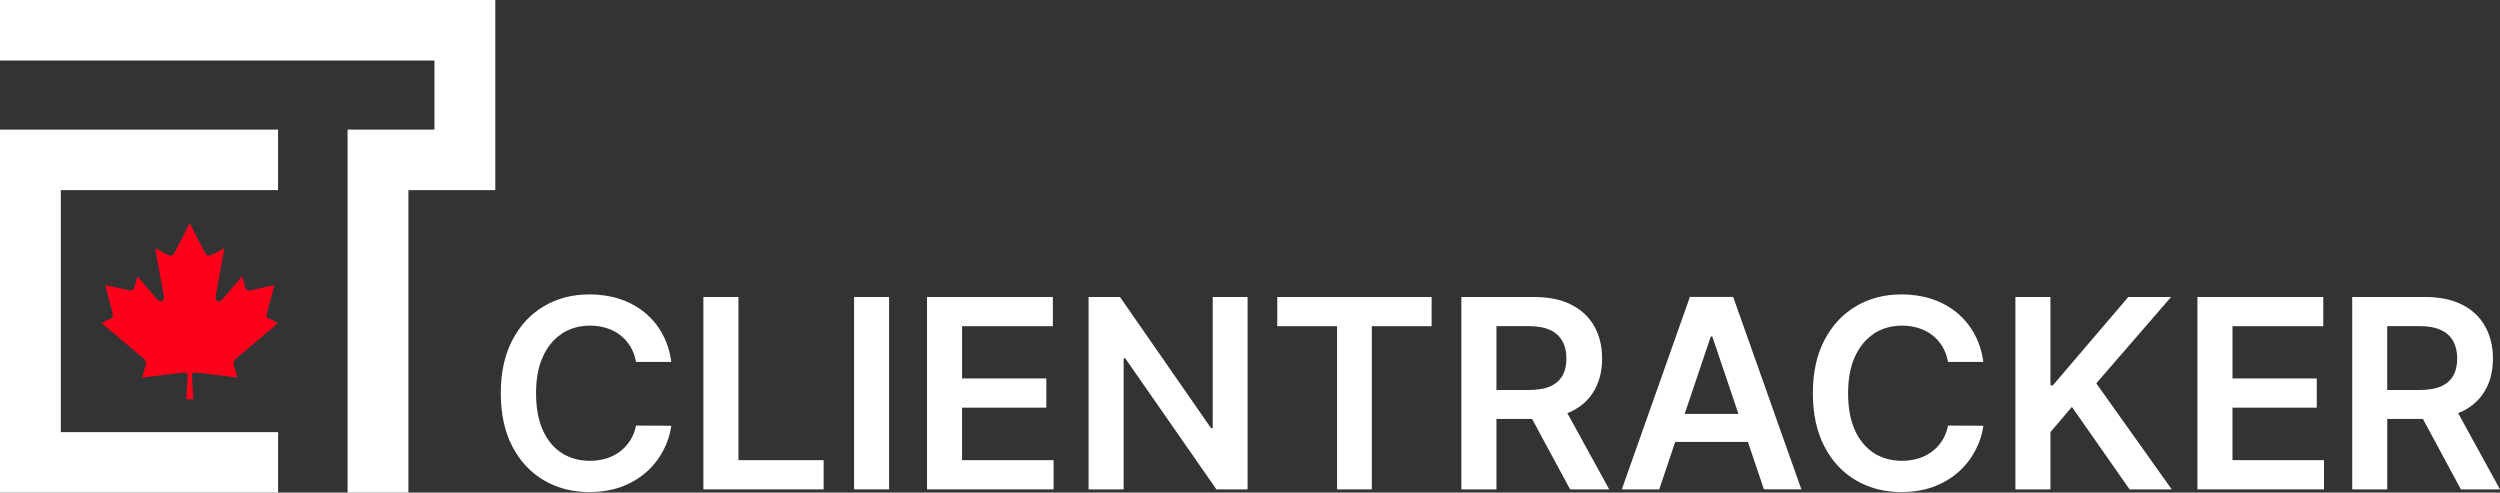
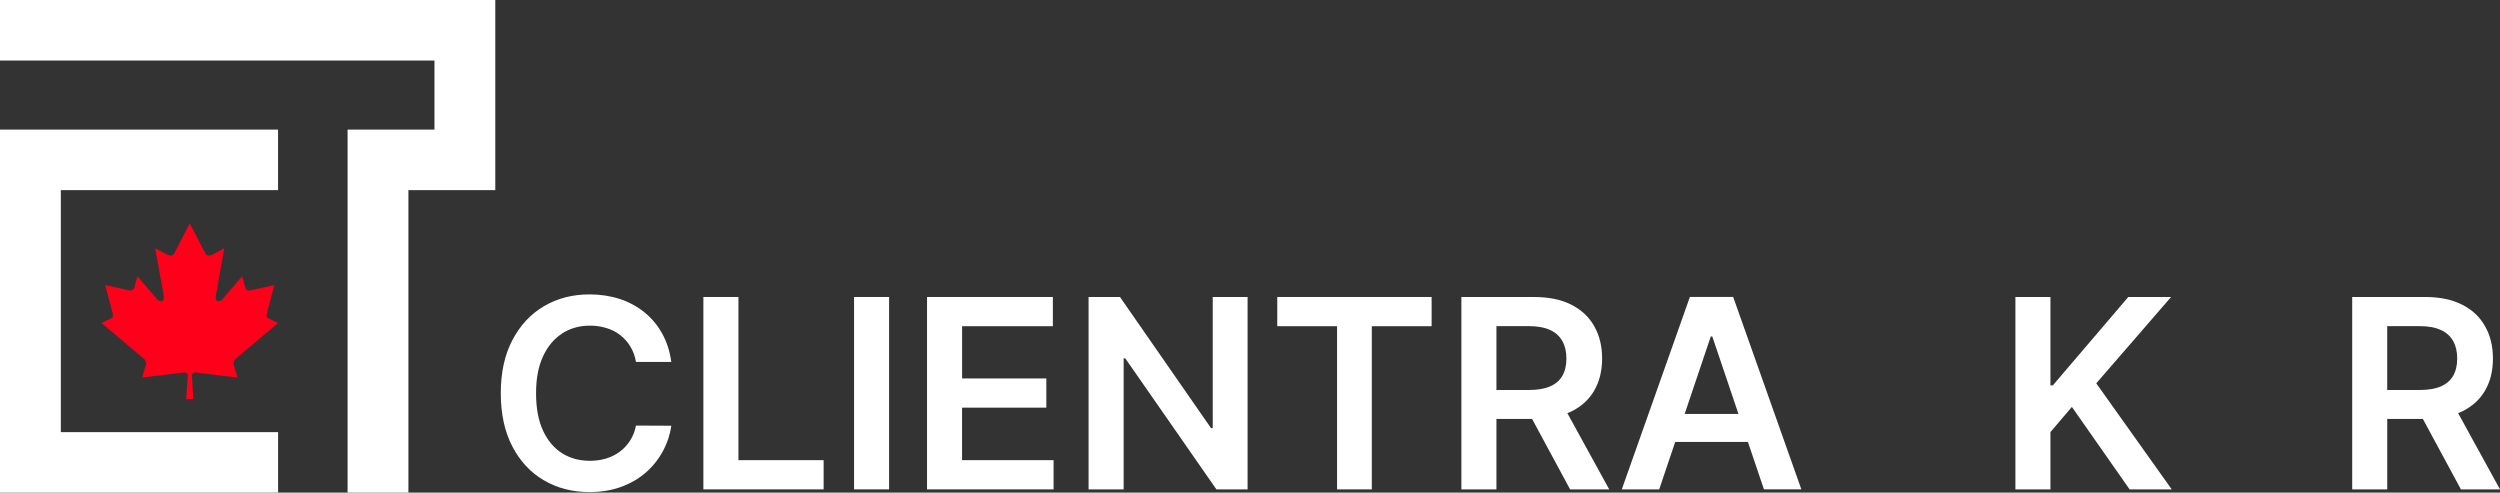
<svg xmlns="http://www.w3.org/2000/svg" width="203" height="40" viewBox="0 0 203 40" fill="none">
  <rect x="0" y="0" width="203" height="40" fill="#333333" stroke="none" />
  <g clip-path="url(#clip0_5092_2584)">
    <path d="M22.581 10.526H0V40H22.581V35.087H4.939V15.437H22.578V10.524L22.581 10.526Z" fill="white" />
    <path d="M40.22 0H0V4.913H35.279V10.526H28.224V40H33.163V15.439H40.218V0H40.22Z" fill="white" />
    <path d="M45.634 27.082C46.294 26.655 47.051 26.442 47.906 26.442C48.359 26.438 48.813 26.505 49.248 26.64C49.654 26.76 50.033 26.955 50.368 27.213C50.697 27.47 50.974 27.785 51.189 28.143C51.416 28.527 51.572 28.947 51.641 29.388H54.509C54.392 28.52 54.141 27.745 53.759 27.07C53.396 26.404 52.902 25.82 52.309 25.346C51.712 24.866 51.029 24.501 50.299 24.27C49.549 24.027 48.734 23.905 47.86 23.905C46.489 23.905 45.262 24.222 44.178 24.859C43.093 25.493 42.236 26.414 41.608 27.613C40.977 28.808 40.664 30.249 40.664 31.93C40.664 33.611 40.977 35.047 41.601 36.249C42.224 37.448 43.079 38.366 44.163 39.001C45.248 39.638 46.48 39.955 47.86 39.955C48.796 39.955 49.649 39.819 50.413 39.542C51.182 39.263 51.851 38.877 52.424 38.383C52.988 37.897 53.458 37.312 53.812 36.659C54.17 36.01 54.406 35.302 54.509 34.57L51.641 34.556C51.488 35.402 51.02 36.158 50.33 36.676C50.002 36.919 49.632 37.105 49.217 37.234C48.808 37.355 48.369 37.417 47.896 37.417C47.048 37.417 46.294 37.212 45.634 36.8C44.98 36.382 44.464 35.767 44.087 34.954C43.712 34.136 43.528 33.129 43.528 31.935C43.528 30.74 43.714 29.765 44.087 28.954C44.459 28.136 44.975 27.513 45.637 27.091L45.634 27.082Z" fill="white" />
    <path d="M59.961 24.115H57.115V39.738H66.878V37.365H59.961V24.115Z" fill="white" />
    <path d="M72.194 24.115H69.35V39.738H72.194V24.115Z" fill="white" />
    <path d="M78.119 33.101H84.962V30.73H78.122V26.488H85.492V24.115H75.275V39.738H85.551V37.365H78.119V33.101Z" fill="white" />
-     <path d="M181.277 33.101H188.121V30.73H181.279V26.488H188.649V24.115H178.432V39.738H188.709V37.365H181.277V33.101Z" fill="white" />
    <path d="M98.474 34.765H98.336L90.942 24.115H88.393V39.738H91.24V29.097H91.371L98.773 39.738H101.304V24.115H98.474V34.765Z" fill="white" />
    <path d="M103.714 26.488H108.569V39.738H111.39V26.488H116.247V24.115H103.714V26.488Z" fill="white" />
    <path d="M127.568 33.423C128.396 33.02 129.022 32.455 129.447 31.722C129.875 30.985 130.092 30.115 130.092 29.113C130.092 28.112 129.879 27.244 129.457 26.497C129.036 25.744 128.415 25.16 127.591 24.742C126.772 24.325 125.76 24.117 124.554 24.117H118.664V39.74H121.511V34.019H124.406L127.494 39.74H130.67L127.267 33.544C127.367 33.504 127.474 33.471 127.572 33.423H127.568ZM121.509 26.481H124.117C124.828 26.481 125.409 26.583 125.858 26.793C126.283 26.974 126.636 27.291 126.863 27.692C127.083 28.083 127.193 28.555 127.193 29.111C127.193 29.667 127.083 30.134 126.863 30.516C126.648 30.892 126.316 31.179 125.867 31.377C125.416 31.57 124.838 31.668 124.133 31.668H121.511V26.481H121.509Z" fill="white" />
    <path d="M137.218 24.115L131.69 39.738H134.728L136.027 35.884H141.93L143.232 39.735H146.27L140.734 24.113H137.221L137.218 24.115ZM136.793 33.614L138.916 27.32H139.038L141.164 33.614H136.793Z" fill="white" />
-     <path d="M152.171 27.082C152.83 26.655 153.587 26.442 154.442 26.442C154.896 26.438 155.35 26.505 155.785 26.64C156.191 26.76 156.57 26.955 156.905 27.213C157.234 27.47 157.511 27.785 157.724 28.143C157.951 28.527 158.104 28.947 158.178 29.388H161.046C160.929 28.52 160.678 27.745 160.294 27.07C159.928 26.404 159.436 25.82 158.844 25.346C158.247 24.866 157.566 24.501 156.835 24.27C156.083 24.027 155.271 23.905 154.397 23.905C153.026 23.905 151.799 24.222 150.717 24.859C149.633 25.493 148.775 26.414 148.147 27.613C147.519 28.808 147.204 30.249 147.204 31.93C147.204 33.611 147.514 35.047 148.14 36.249C148.763 37.448 149.616 38.366 150.7 39.001C151.784 39.638 153.017 39.955 154.397 39.955C155.333 39.955 156.186 39.819 156.95 39.542C157.717 39.263 158.388 38.877 158.961 38.383C159.525 37.897 159.995 37.312 160.351 36.659C160.709 36.01 160.946 35.302 161.048 34.57L158.18 34.556C158.094 35.013 157.934 35.419 157.705 35.777C157.48 36.132 157.201 36.432 156.869 36.676C156.535 36.924 156.157 37.112 155.756 37.234C155.348 37.355 154.908 37.417 154.438 37.417C153.59 37.417 152.835 37.212 152.176 36.8C151.522 36.382 151.003 35.767 150.626 34.954C150.253 34.136 150.065 33.129 150.065 31.935C150.065 30.74 150.251 29.765 150.626 28.954C150.999 28.136 151.514 27.513 152.176 27.091L152.171 27.082Z" fill="white" />
    <path d="M176.292 24.115H172.817L166.689 31.293H166.496V24.115H163.651V39.738H166.496V35.085L168.237 33.041L172.925 39.738H176.345L170.217 31.126L176.292 24.115Z" fill="white" />
    <path d="M199.824 39.738H203L199.597 33.542C199.697 33.502 199.807 33.468 199.902 33.42C200.731 33.017 201.357 32.452 201.782 31.72C202.212 30.983 202.427 30.113 202.427 29.111C202.427 28.11 202.214 27.241 201.789 26.495C201.369 25.741 200.75 25.157 199.926 24.74C199.107 24.322 198.095 24.115 196.889 24.115H190.999V39.738H193.844V34.017H196.738L199.826 39.738H199.824ZM193.841 26.481H196.449C197.161 26.481 197.741 26.583 198.19 26.793C198.615 26.974 198.969 27.291 199.196 27.692C199.415 28.083 199.525 28.555 199.525 29.111C199.525 29.667 199.415 30.134 199.196 30.516C198.981 30.892 198.649 31.179 198.197 31.377C197.748 31.57 197.17 31.668 196.466 31.668H193.841V26.481Z" fill="white" />
    <path d="M15.414 18.12L14.16 20.55C14.019 20.814 13.763 20.786 13.508 20.64L12.6 20.151L13.276 23.886C13.419 24.568 12.963 24.568 12.736 24.275L11.155 22.431L10.898 23.366C10.869 23.488 10.74 23.619 10.542 23.588L8.543 23.149L9.068 25.136C9.183 25.579 9.269 25.763 8.956 25.88L8.242 26.228L11.688 29.137C11.822 29.249 11.893 29.443 11.843 29.624L11.542 30.654C12.727 30.513 13.792 30.382 14.974 30.239C15.079 30.239 15.256 30.332 15.254 30.459L15.12 32.407H15.698L15.581 30.468C15.581 30.346 15.741 30.241 15.844 30.241C17.03 30.384 18.093 30.513 19.28 30.656L18.977 29.626C18.931 29.445 19.001 29.252 19.134 29.14L22.578 26.23L21.864 25.882C21.549 25.765 21.637 25.582 21.75 25.138L22.275 23.151L20.274 23.59C20.078 23.621 19.949 23.49 19.918 23.369L19.662 22.434L18.079 24.277C17.854 24.573 17.398 24.573 17.542 23.888L18.215 20.154L17.31 20.643C17.054 20.788 16.799 20.817 16.658 20.552L15.406 18.122L15.414 18.12Z" fill="#FF001B" />
  </g>
  <defs>
    <clipPath id="clip0_5092_2584">
      <rect width="203" height="40" fill="white" />
    </clipPath>
  </defs>
</svg>